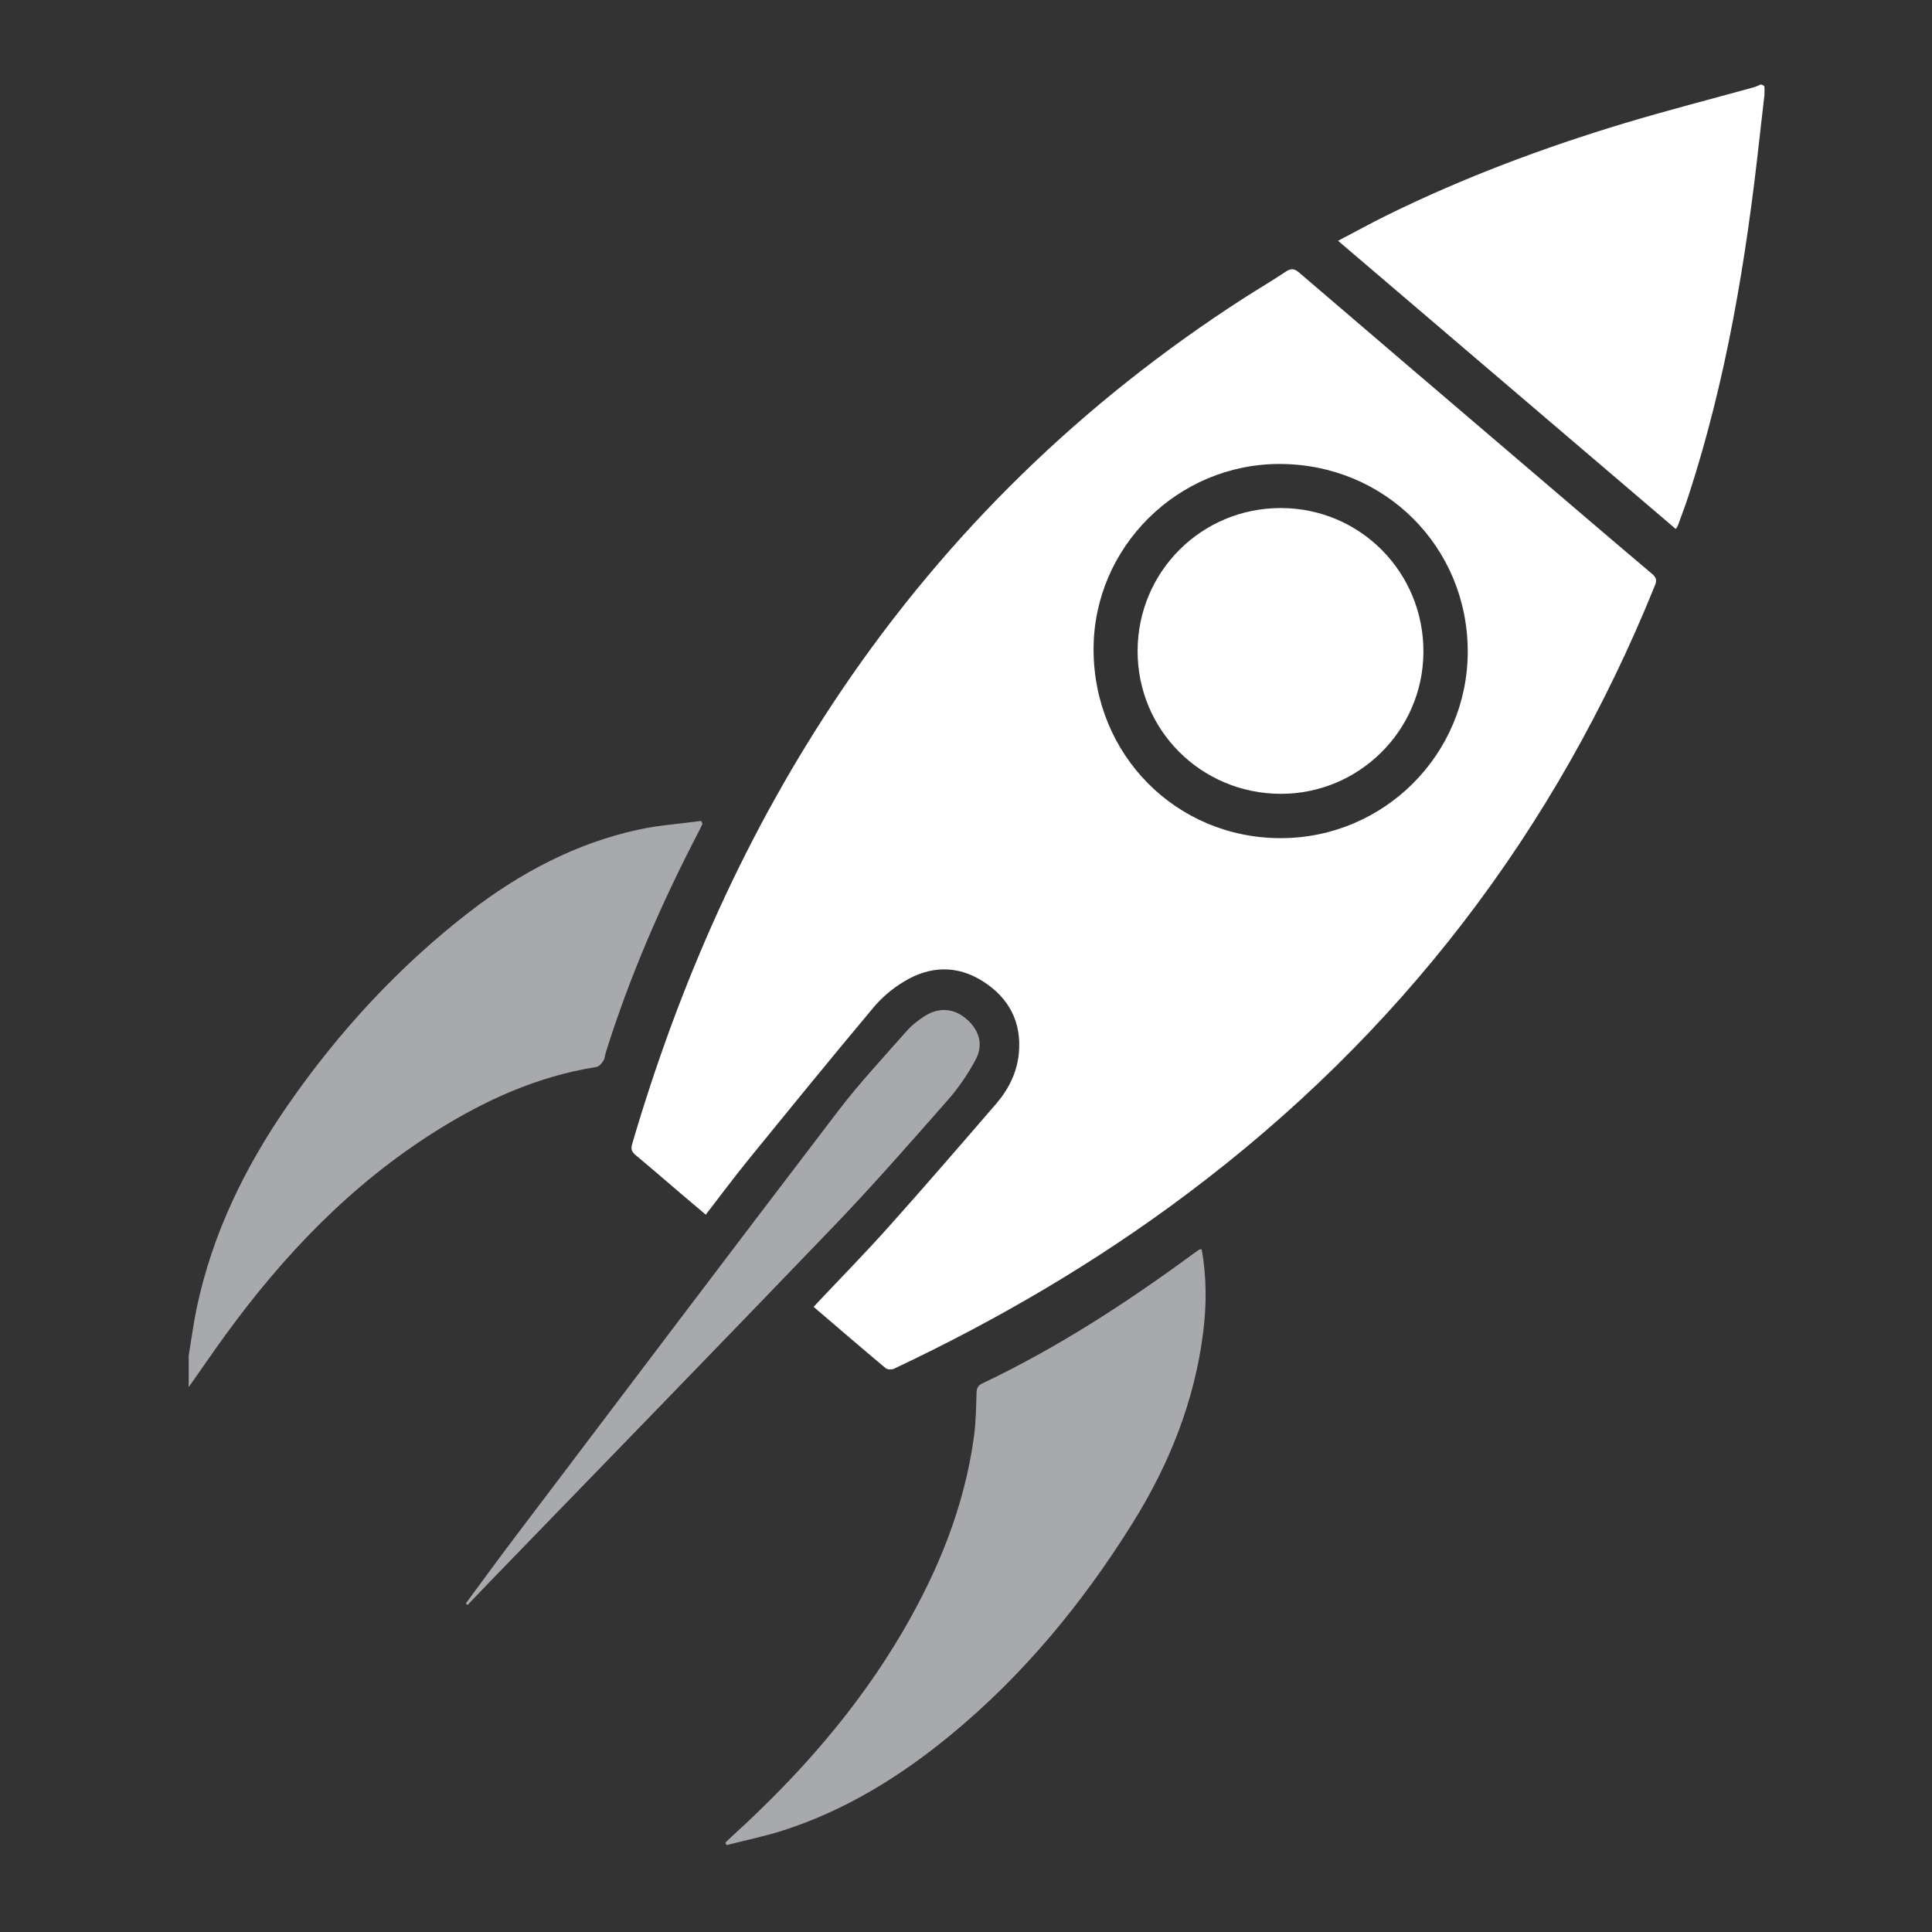
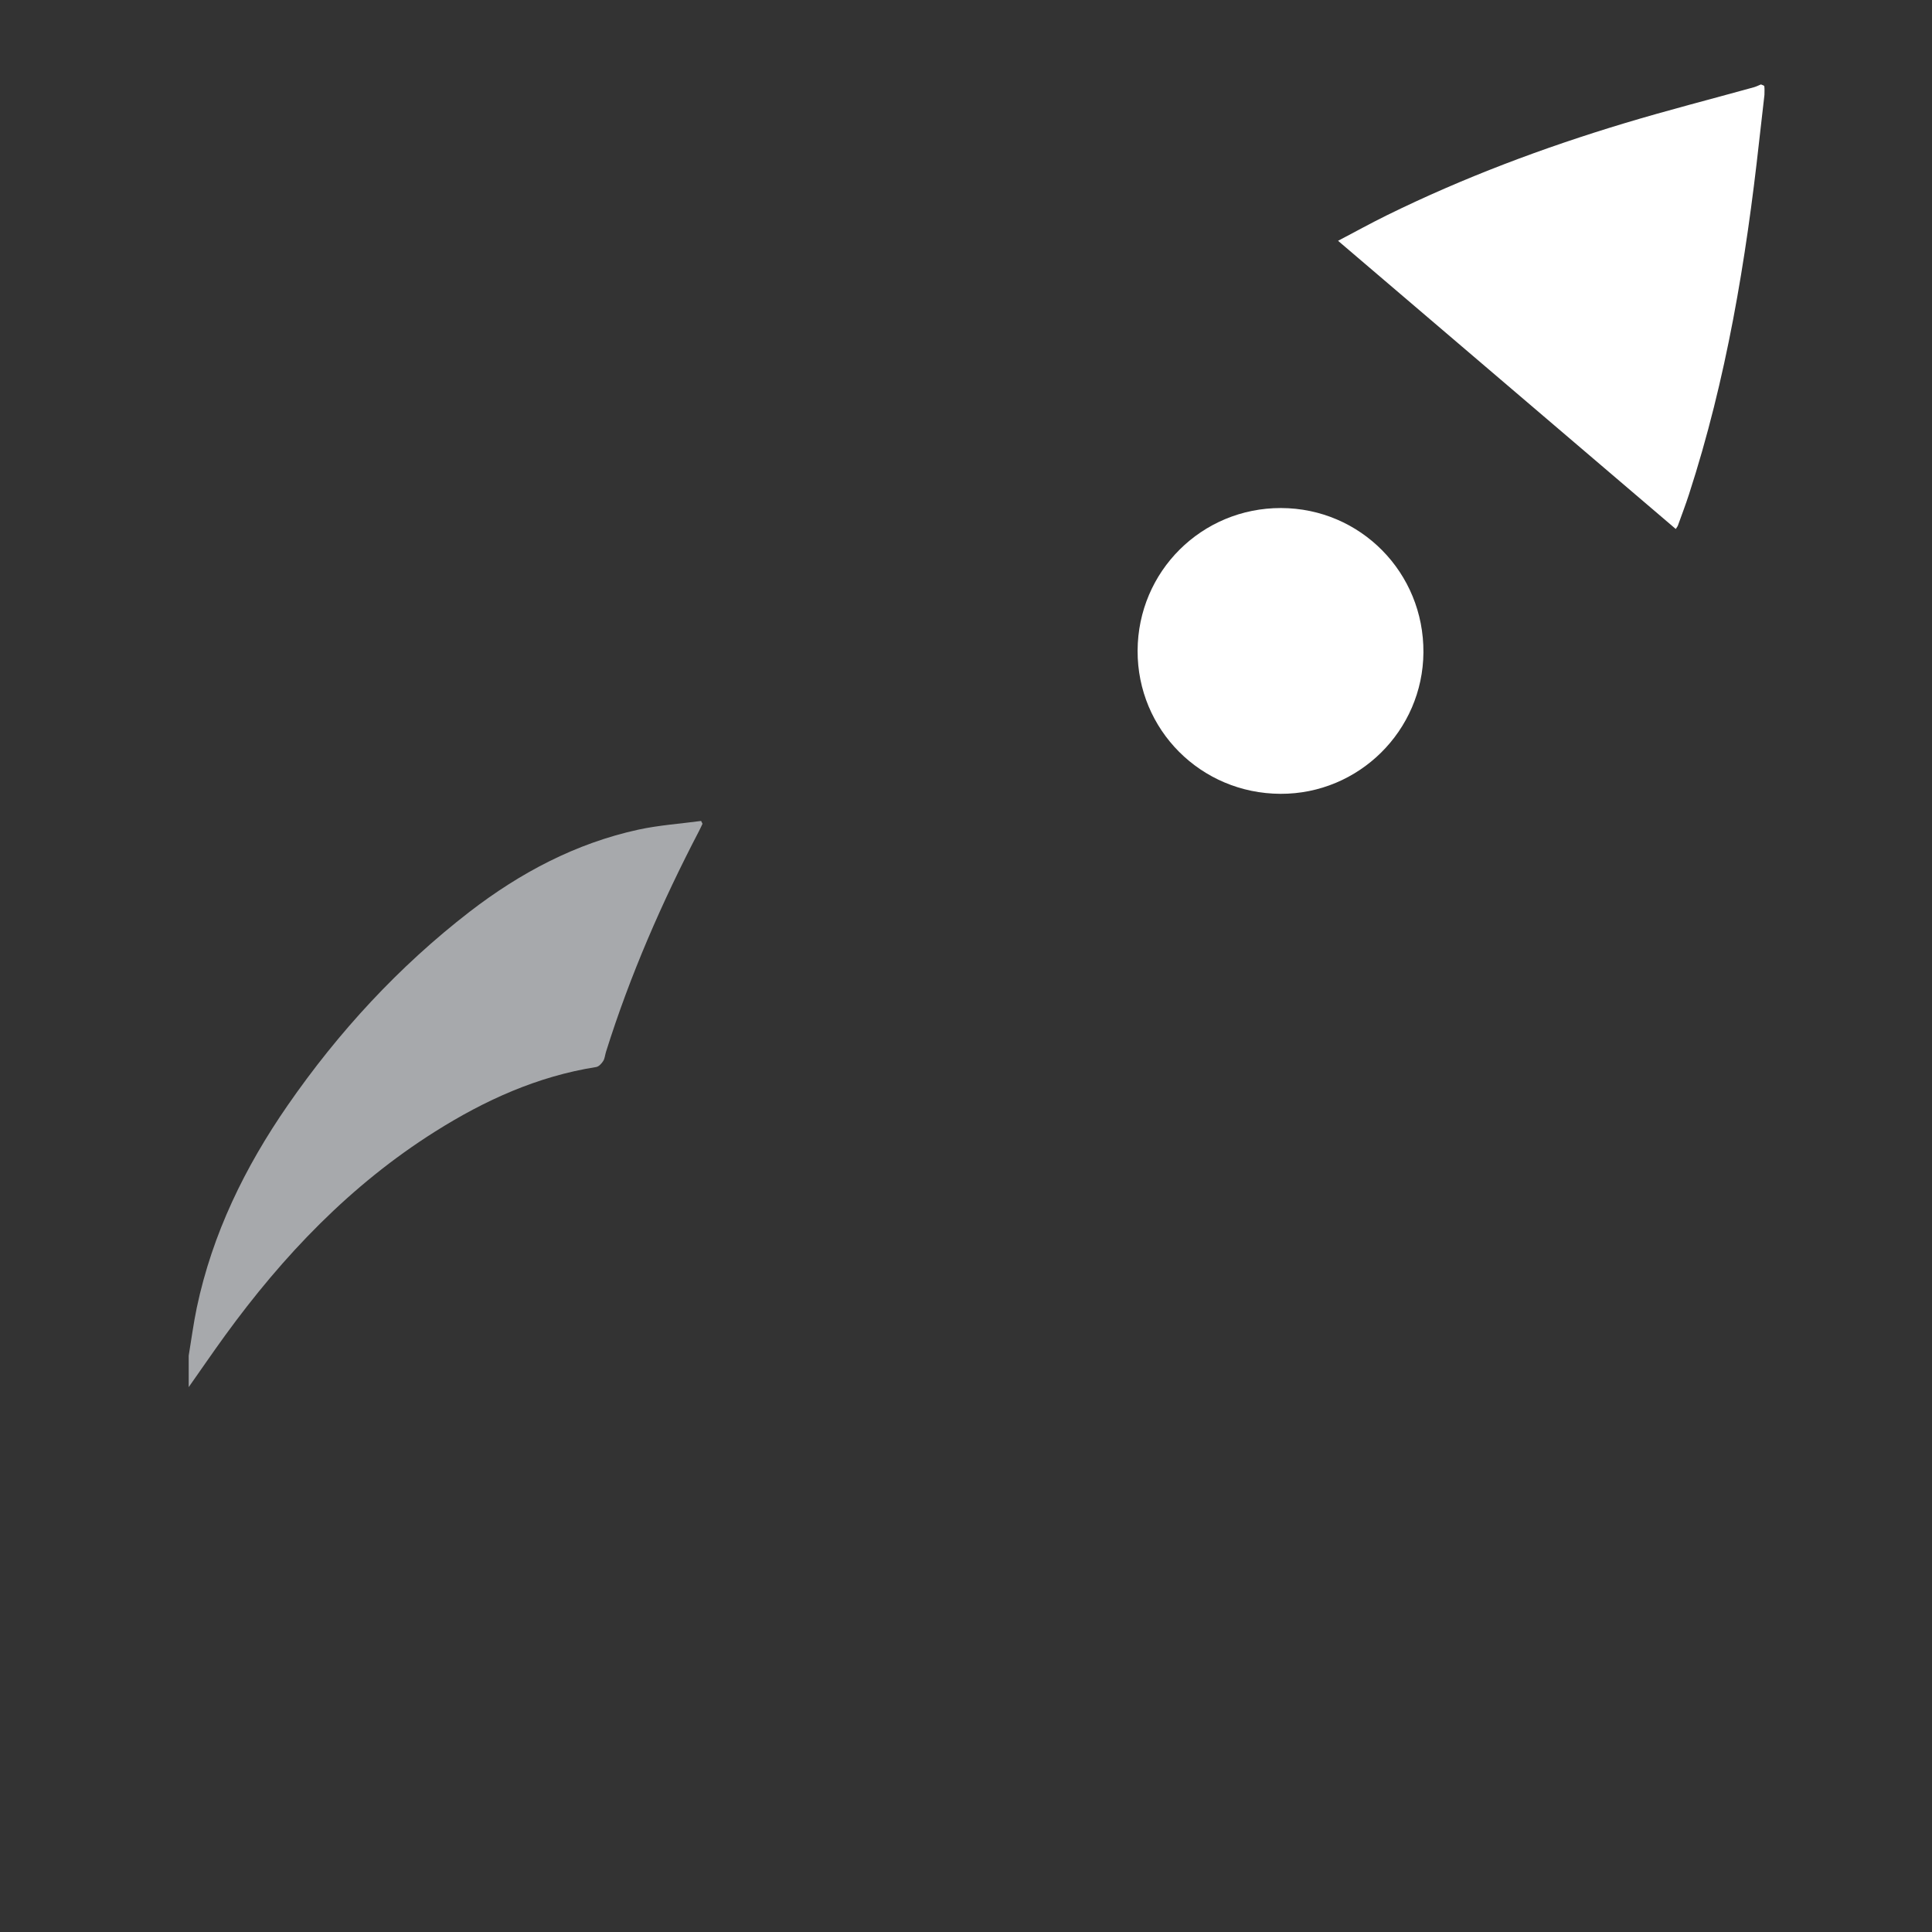
<svg xmlns="http://www.w3.org/2000/svg" id="Слой_1" x="0px" y="0px" width="100px" height="100px" viewBox="0 0 100 100" xml:space="preserve">
  <rect x="0" y="0" width="100" height="100" fill="#333333" stroke="none" />
  <path fill="#FFFFFF" d="M91.32,4.462C91.314,4.424,91.207,4.4,91.146,4.37c-0.121,0.05-0.242,0.112-0.368,0.147 c-2.225,0.617-4.46,1.188-6.671,1.854c-4.223,1.272-8.348,2.817-12.311,4.766c-0.836,0.41-1.652,0.863-2.538,1.327 c5.865,5.004,11.666,9.955,17.479,14.916c0.062-0.094,0.093-0.129,0.108-0.171c0.194-0.54,0.399-1.075,0.576-1.621 c1.934-5.958,2.95-12.097,3.635-18.303c0.087-0.791,0.181-1.581,0.271-2.372C91.328,4.762,91.339,4.61,91.32,4.462z" />
  <path fill="#A7A9AC" d="M22.516,58.573c2.573-1.624,5.307-2.865,8.344-3.344c0.136-0.023,0.28-0.18,0.362-0.311 c0.084-0.134,0.094-0.314,0.144-0.473c1.242-3.959,2.899-7.754,4.812-11.426c0.066-0.125,0.123-0.253,0.183-0.38 c-0.023-0.049-0.047-0.099-0.071-0.147c-1.085,0.146-2.186,0.219-3.252,0.451c-3.244,0.708-6.114,2.234-8.723,4.243 c-3.675,2.84-6.792,6.222-9.428,10.031c-2.208,3.19-3.891,6.634-4.7,10.459c-0.173,0.823-0.281,1.66-0.42,2.492 c0,0.544,0,1.088,0,1.63c0.624-0.885,1.235-1.781,1.873-2.659C14.653,64.989,18.148,61.326,22.516,58.573z" />
-   <path fill="#FFFFFF" d="M85.503,29.697c-2.179-1.841-4.346-3.698-6.516-5.551c-3.916-3.343-7.835-6.683-11.743-10.036 c-0.252-0.215-0.422-0.231-0.699-0.045c-0.727,0.486-1.484,0.928-2.22,1.402c-8.293,5.351-15.237,12.095-20.77,20.272 c-4.89,7.228-8.382,15.117-10.834,23.474c-0.076,0.261-0.027,0.405,0.177,0.574c0.847,0.704,1.68,1.429,2.519,2.143 c0.363,0.31,0.73,0.615,1.114,0.94c0.753-0.975,1.454-1.919,2.196-2.833c2.152-2.646,4.305-5.29,6.496-7.904 c0.438-0.524,0.996-0.986,1.581-1.337c1.333-0.804,2.738-0.854,4.08,0.002c1.347,0.861,2.004,2.111,1.851,3.726 c-0.095,0.992-0.532,1.86-1.172,2.604c-1.836,2.127-3.674,4.256-5.545,6.349c-1.256,1.404-2.578,2.751-3.907,4.164 c1.267,1.082,2.49,2.138,3.727,3.173c0.092,0.077,0.312,0.089,0.426,0.035c5.363-2.529,10.45-5.503,15.188-9.059 c10.994-8.244,19.059-18.753,24.209-31.492C85.771,30.023,85.727,29.886,85.503,29.697z M66.303,43.383 c-5.426,0.005-9.706-4.315-9.7-9.791c0.006-5.265,4.349-9.583,9.633-9.577c5.439,0.005,9.735,4.292,9.734,9.713 C75.968,39.049,71.636,43.376,66.303,43.383z" />
-   <path fill="#A7A9AC" d="M62.085,64.672c-0.113,0.076-0.226,0.152-0.334,0.232c-3.448,2.535-7.026,4.858-10.901,6.699 c-0.226,0.108-0.296,0.233-0.304,0.479c-0.023,0.768-0.032,1.542-0.138,2.303C49.913,78,48.556,81.312,46.729,84.44 c-2.353,4.025-5.399,7.479-8.838,10.603c-0.118,0.107-0.23,0.22-0.345,0.328c0.02,0.044,0.041,0.088,0.061,0.132 c0.99-0.255,1.995-0.457,2.965-0.772c3.219-1.042,6.044-2.795,8.64-4.934c3.784-3.119,6.852-6.855,9.43-10.993 c1.886-3.026,3.193-6.294,3.637-9.862c0.178-1.425,0.175-2.851-0.078-4.271C62.143,64.671,62.104,64.661,62.085,64.672z" />
-   <path fill="#A7A9AC" d="M24.111,82.993c0.03,0.028,0.059,0.056,0.089,0.082c0.358-0.375,0.714-0.751,1.075-1.123 c5.965-6.161,11.949-12.305,17.888-18.492c2.016-2.101,3.938-4.295,5.862-6.483c0.577-0.65,1.081-1.388,1.486-2.153 c0.405-0.762,0.159-1.521-0.485-2.079c-0.629-0.547-1.405-0.627-2.14-0.168c-0.354,0.222-0.696,0.491-0.971,0.804 c-1.197,1.359-2.437,2.688-3.535,4.125c-5.614,7.355-11.189,14.741-16.775,22.121C25.762,80.739,24.942,81.871,24.111,82.993z" />
-   <path fill="#FFFFFF" d="M66.305,26.296c-4.105-0.007-7.408,3.278-7.423,7.385c-0.013,4.096,3.278,7.393,7.397,7.407 c4.049,0.015,7.368-3.266,7.397-7.313C73.707,29.641,70.42,26.306,66.305,26.296z" />
+   <path fill="#FFFFFF" d="M66.305,26.296c-4.105-0.007-7.408,3.278-7.423,7.385c-0.013,4.096,3.278,7.393,7.397,7.407 c4.049,0.015,7.368-3.266,7.397-7.313C73.707,29.641,70.42,26.306,66.305,26.296" />
</svg>